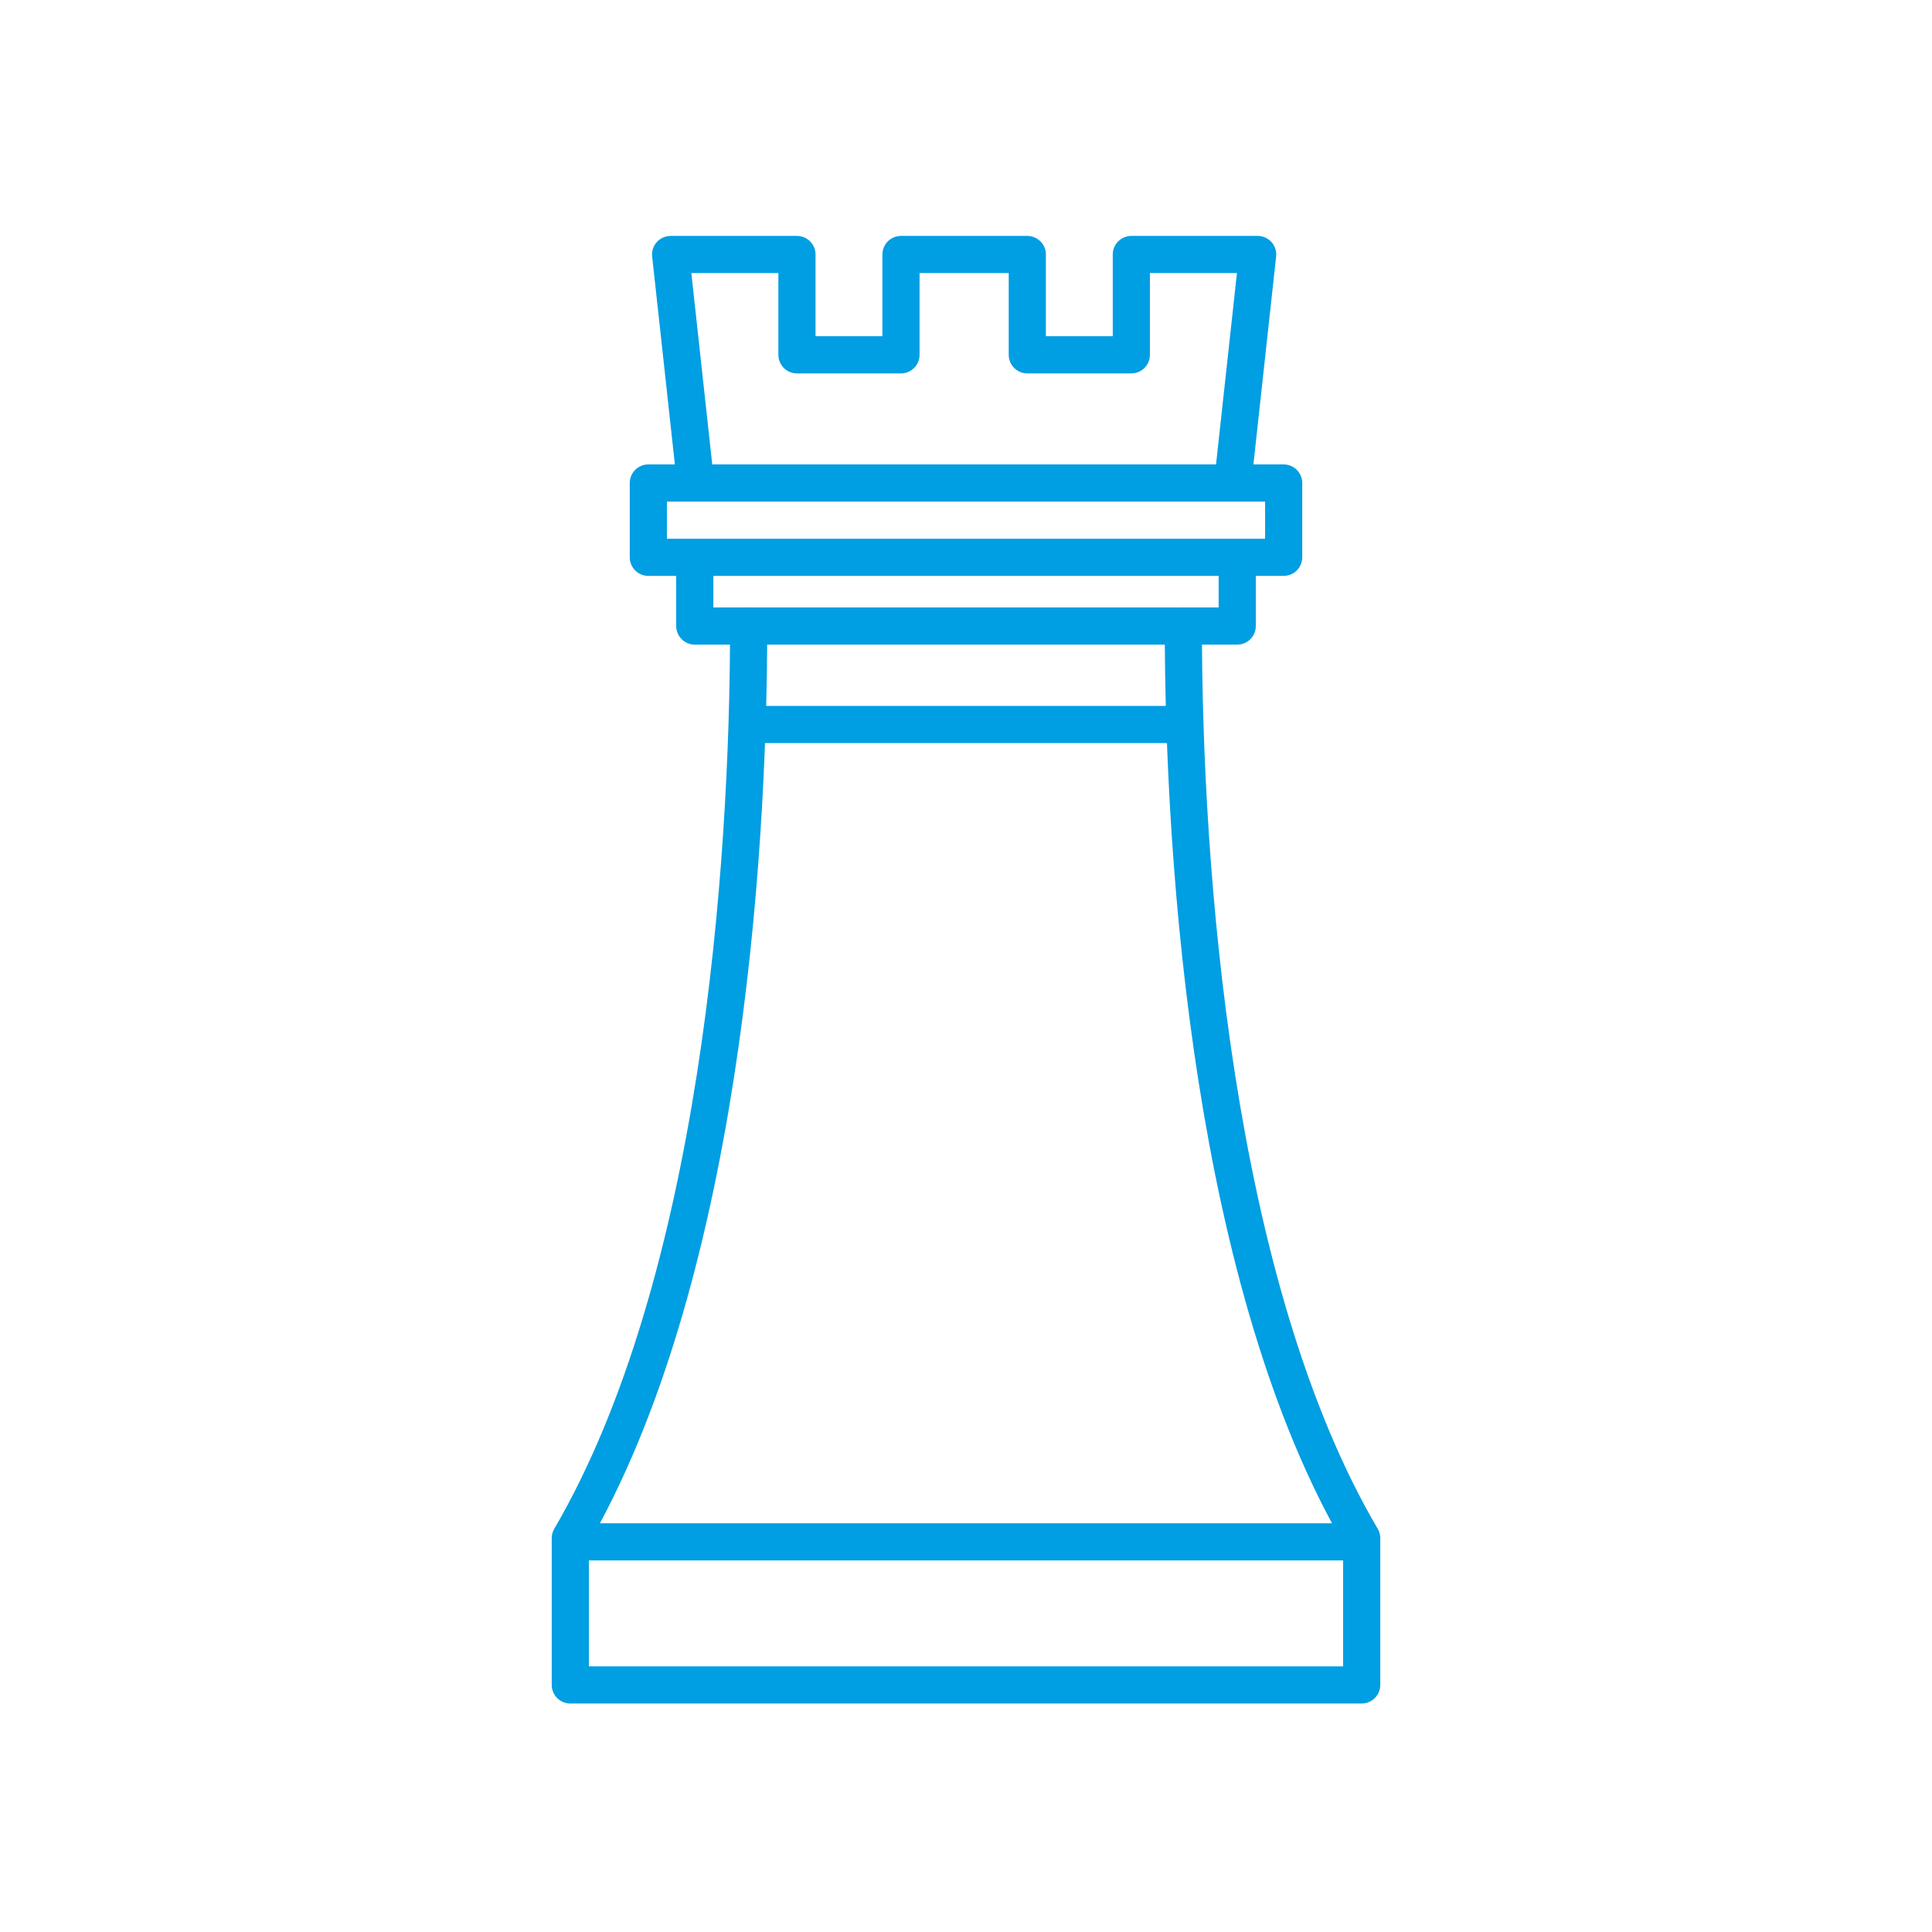
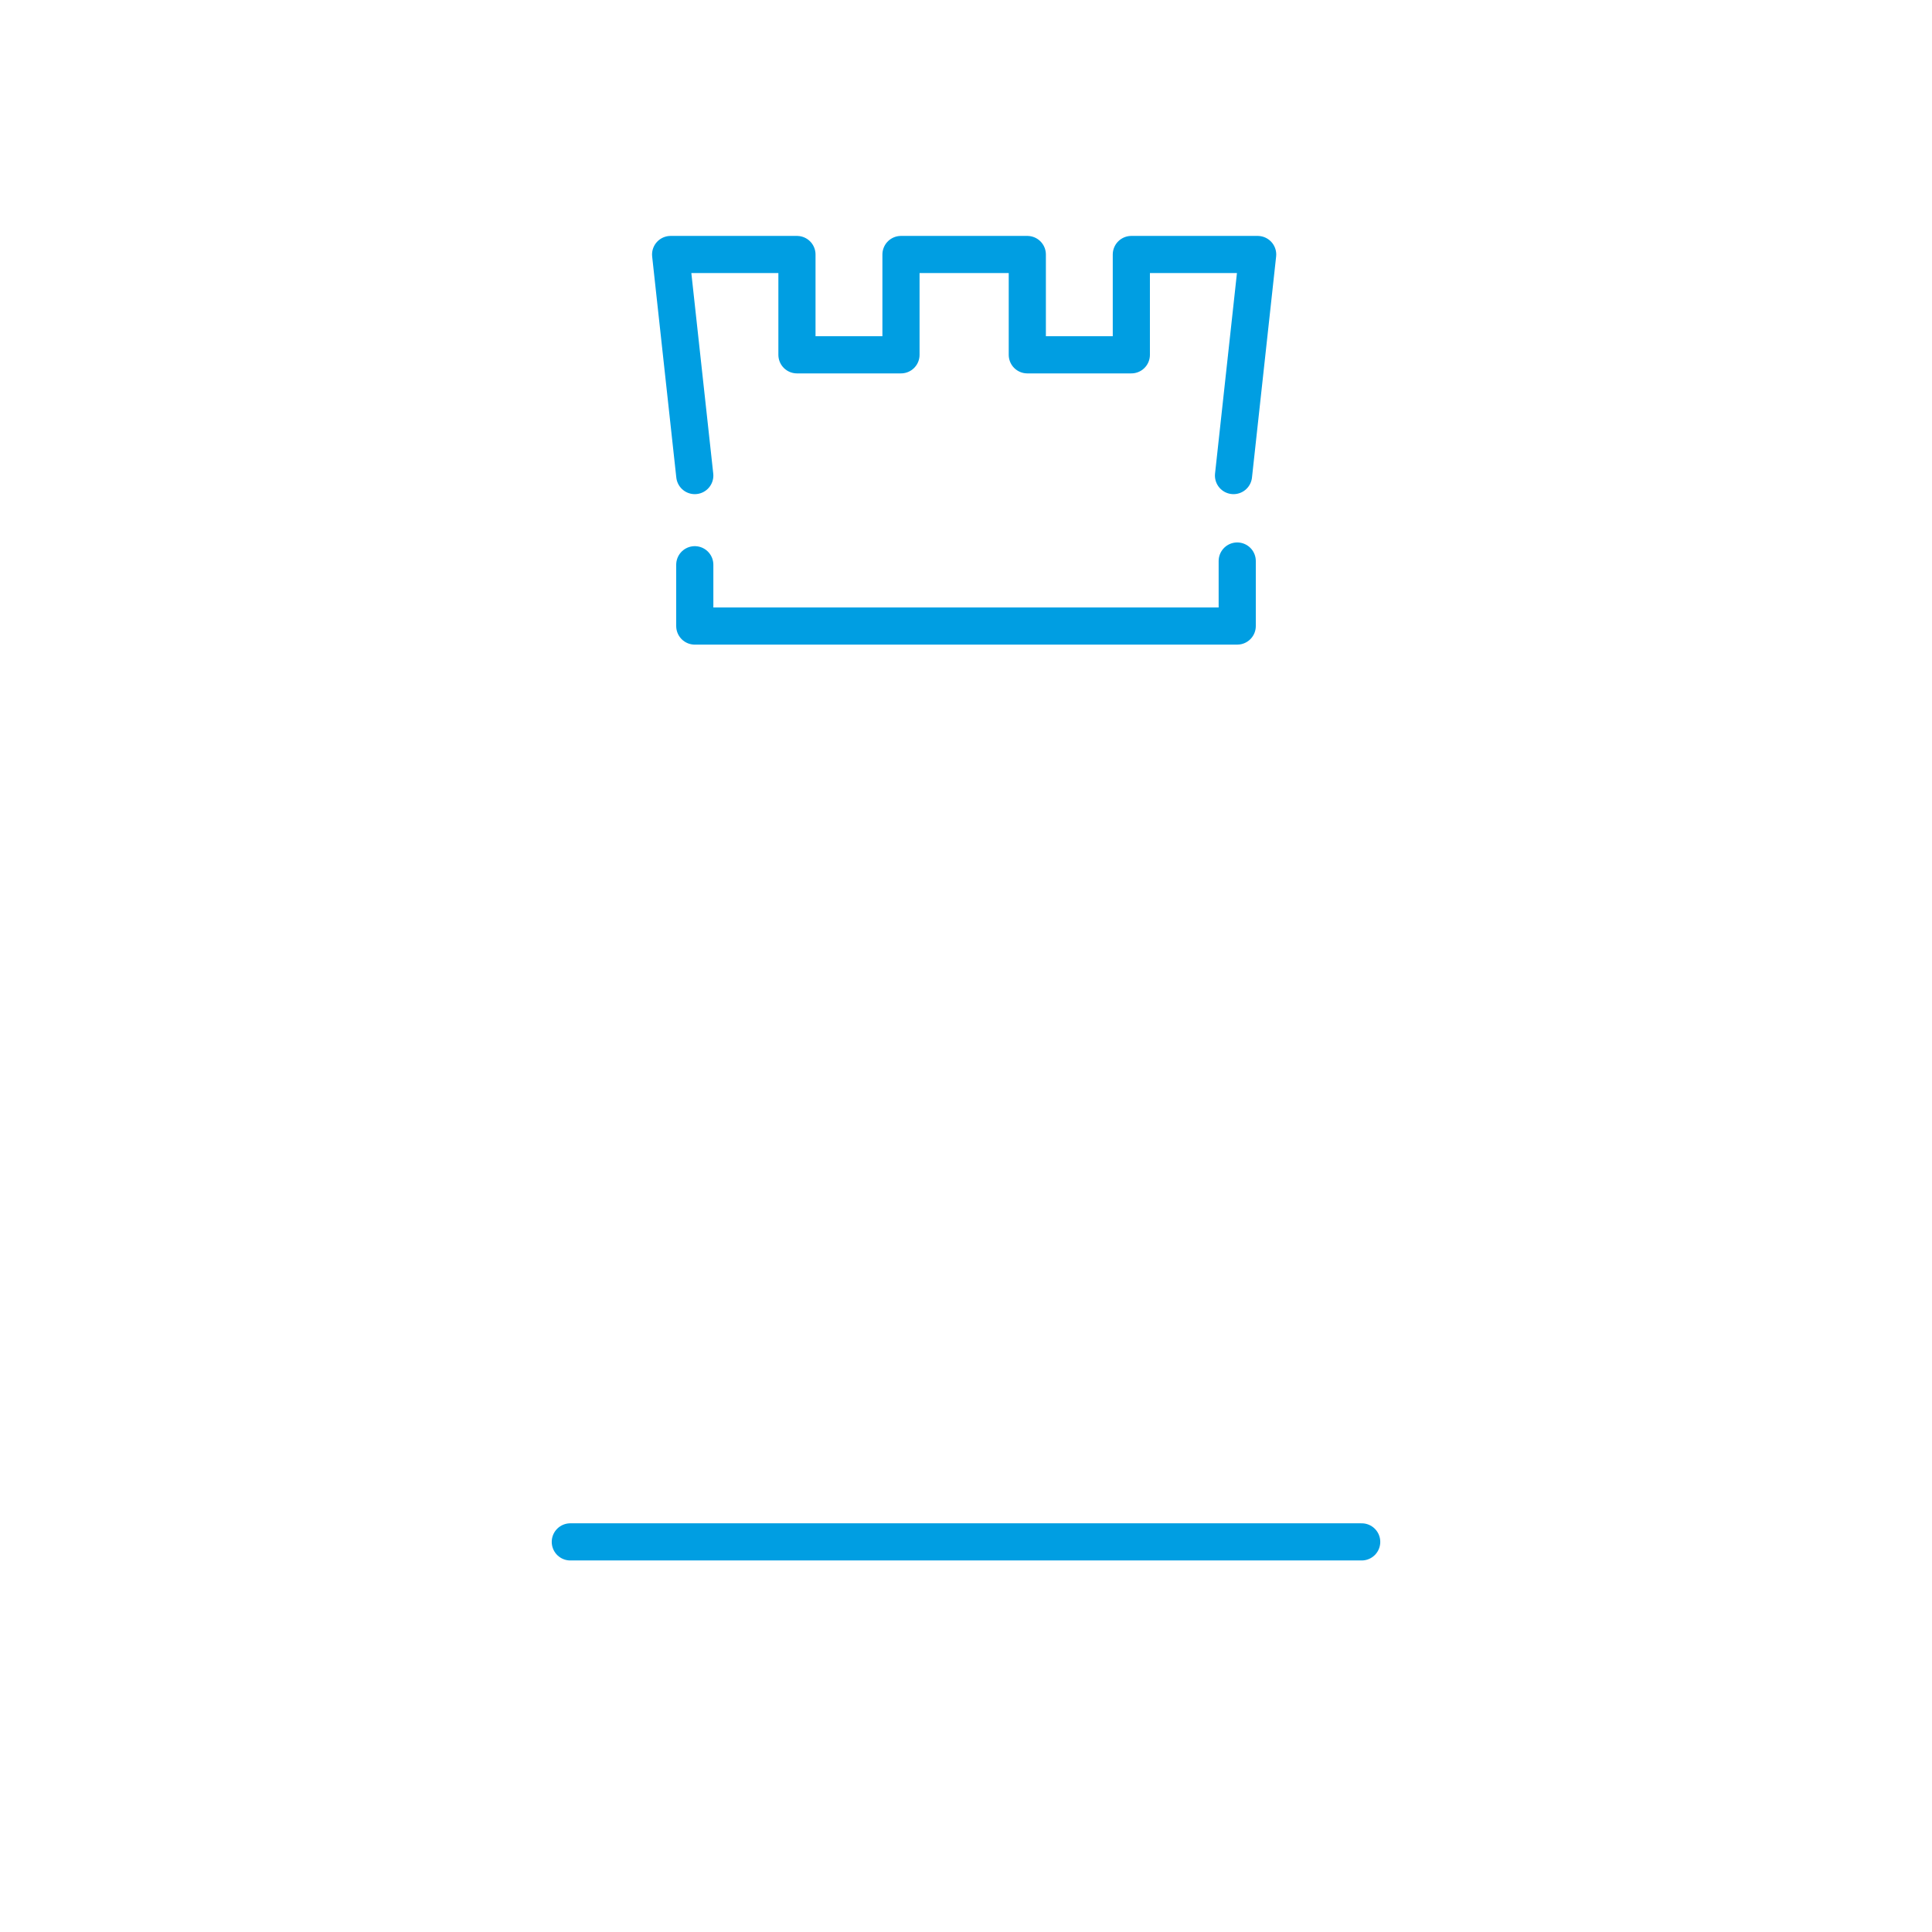
<svg xmlns="http://www.w3.org/2000/svg" version="1.1" id="Layer_1" x="0px" y="0px" viewBox="0 0 104 104" enable-background="new 0 0 104 104" xml:space="preserve">
  <path id="Stroke-1" fill="none" stroke="#009EE2" stroke-width="2" stroke-linecap="round" stroke-linejoin="round" d="M37.4,25.6  l-1.3-11.9h6.8v5.4h5.6v-5.4h6.8v5.4h5.6v-5.4h6.8l-1.3,11.9 M66.6,30.2v3.5l0,0H37.4v-3.3" />
-   <path id="Stroke-3" fill="none" stroke="#009EE2" stroke-width="2" stroke-linecap="round" stroke-linejoin="round" d="M63.7,33.7  c0,13,1.6,35.5,9.6,49.1v7.9H30.7v-7.9c8-13.7,9.6-36.1,9.6-49.1" />
-   <path id="Stroke-5" fill="none" stroke="#009EE2" stroke-width="2" stroke-linecap="round" stroke-linejoin="round" d="M63,39H41" />
  <path id="Stroke-7" fill="none" stroke="#009EE2" stroke-width="2" stroke-linecap="round" stroke-linejoin="round" d="M30.7,83  h42.6" />
-   <rect id="Rectangle-5" x="34.9" y="26" fill="none" stroke="#009EE2" stroke-width="2" stroke-linecap="round" stroke-linejoin="round" width="34.2" height="4" />
</svg>